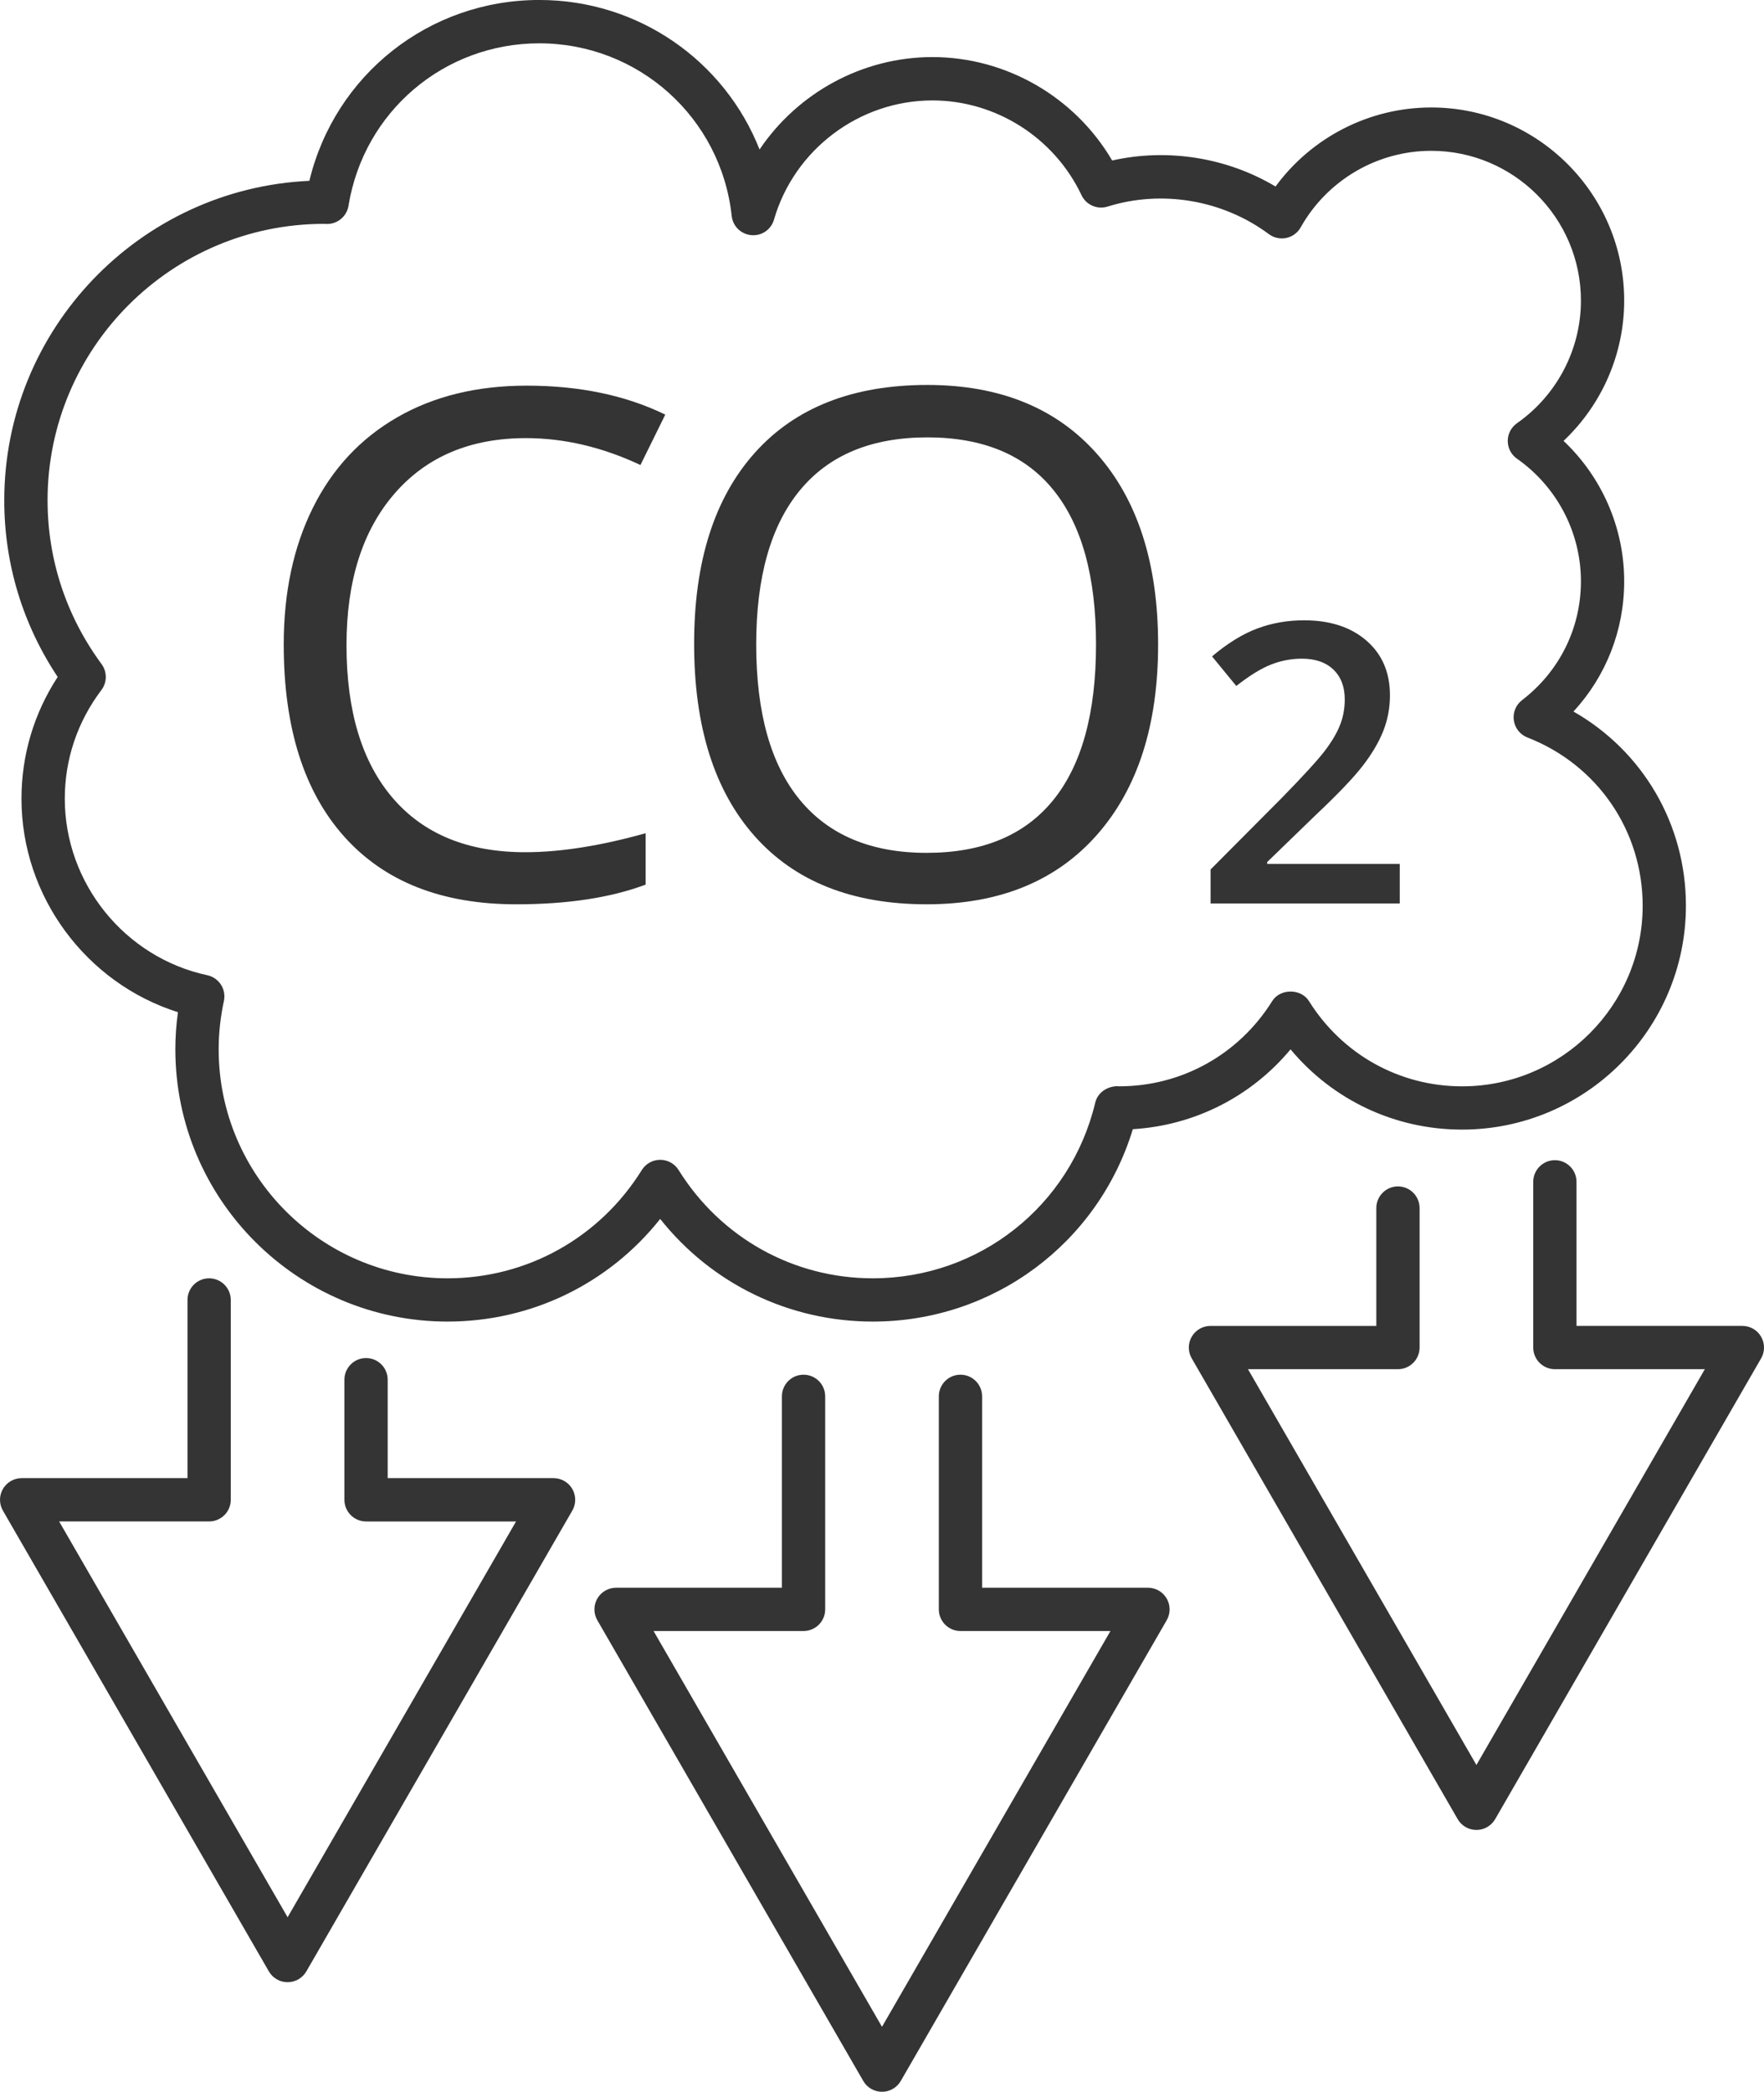
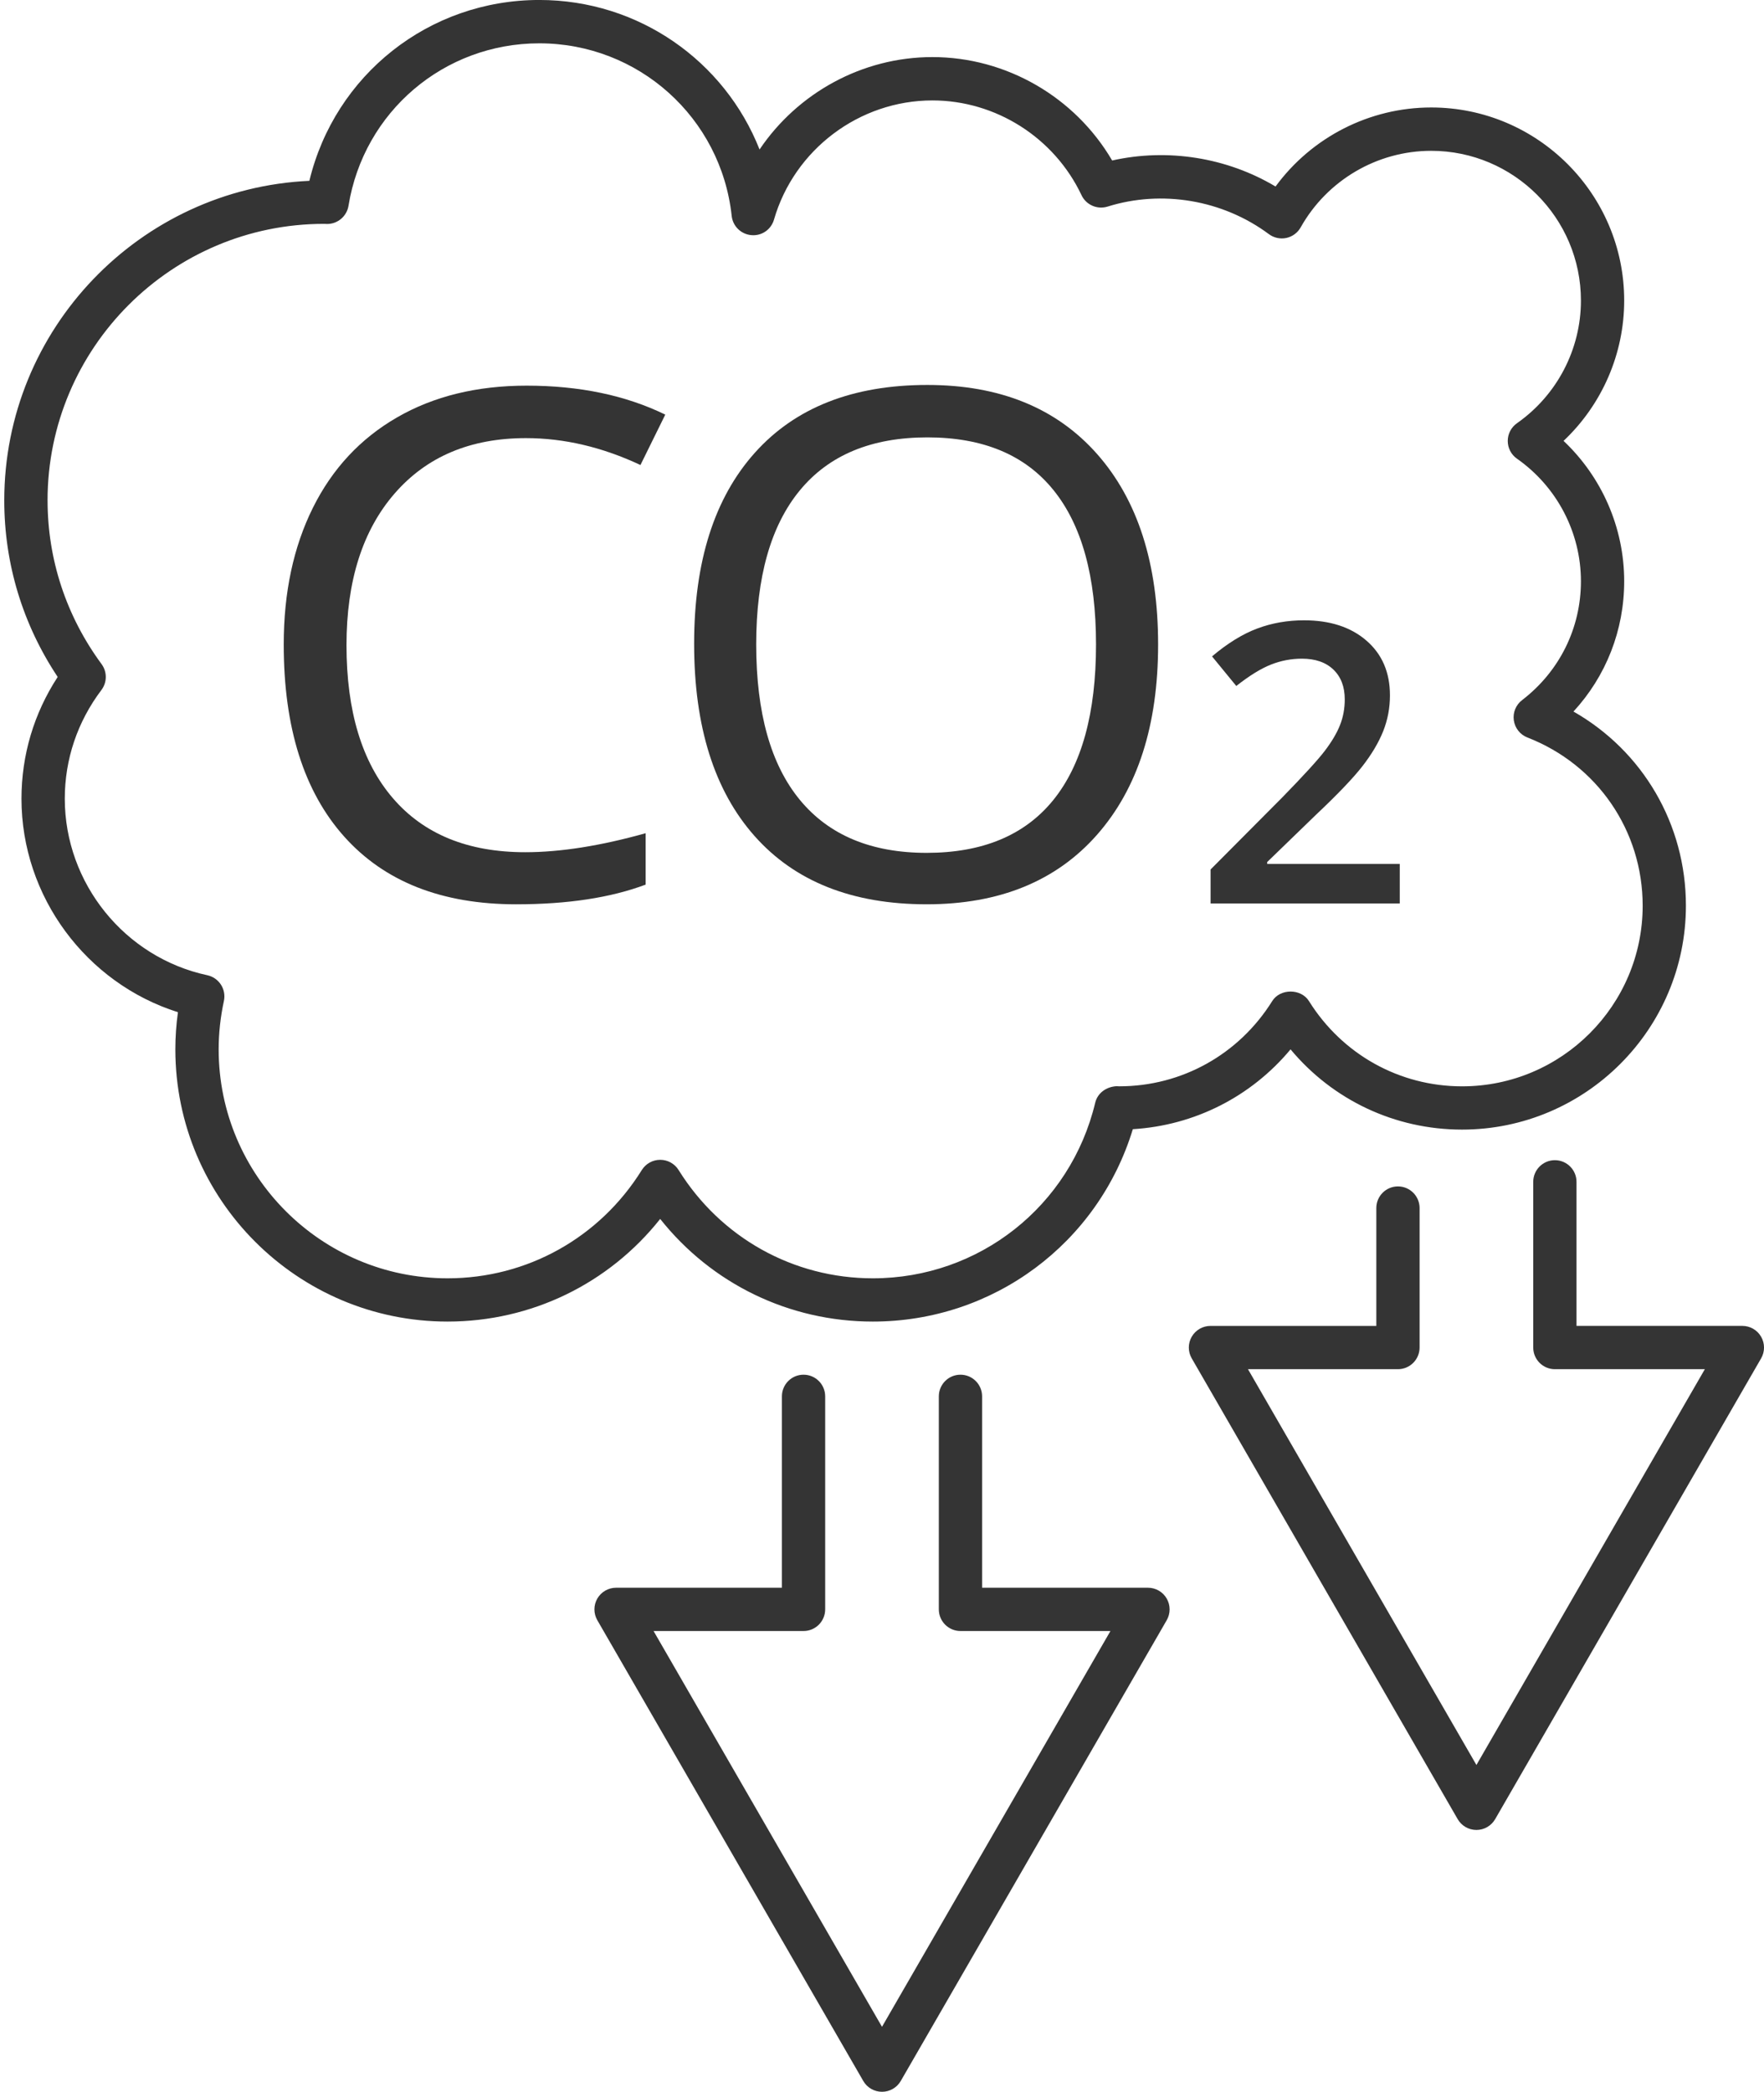
<svg xmlns="http://www.w3.org/2000/svg" id="Livello_2" viewBox="0 0 76.969 91.245">
  <defs>
    <style>.cls-1{fill:#343434;}</style>
  </defs>
  <g id="Livello_1-2">
    <g>
      <path class="cls-1" d="M.937,34.84c0,4.266,2.822,8.047,6.827,9.313-.075,.541-.113,1.083-.113,1.619,0,6.549,5.328,11.876,11.877,11.876,3.656,0,7.034-1.651,9.278-4.477,2.244,2.826,5.622,4.477,9.278,4.477,5.263,0,9.827-3.415,11.345-8.392,2.696-.163,5.165-1.421,6.882-3.482,1.845,2.213,4.556,3.5,7.483,3.5,5.386,0,9.768-4.382,9.768-9.768,0-3.559-1.885-6.746-4.906-8.468,1.42-1.541,2.213-3.546,2.213-5.683,0-2.33-.972-4.542-2.646-6.123,1.675-1.581,2.646-3.793,2.646-6.123,0-4.644-3.778-8.421-8.421-8.421-2.696,0-5.216,1.299-6.792,3.448-2.126-1.27-4.716-1.677-7.129-1.135-1.618-2.764-4.616-4.511-7.843-4.511-3.067,0-5.883,1.57-7.542,4.031-1.522-3.857-5.272-6.522-9.61-6.522-4.822,0-8.921,3.272-10.033,7.889C6.101,8.226,.186,14.35,.186,21.83c0,2.757,.804,5.405,2.331,7.699-1.036,1.587-1.58,3.409-1.58,5.312Zm1.138-13.01c0-6.653,5.412-12.065,12.063-12.065h.001c.022,.001,.112,.005,.134,.005,.463,0,.858-.336,.933-.793,.665-4.106,4.167-7.087,8.326-7.087,4.321,0,7.93,3.237,8.394,7.528,.048,.449,.407,.8,.857,.839,.456,.042,.864-.245,.989-.678,.886-3.061,3.728-5.198,6.912-5.198,2.766,0,5.319,1.623,6.506,4.133,.201,.425,.685,.637,1.136,.498,2.36-.739,5.02-.3,7.04,1.202,.217,.162,.494,.221,.76,.166,.265-.057,.494-.225,.626-.461,1.158-2.06,3.34-3.34,5.696-3.34,3.602,0,6.533,2.931,6.533,6.533,0,2.125-1.043,4.125-2.791,5.35-.252,.177-.402,.465-.402,.773s.15,.597,.402,.773c1.748,1.225,2.791,3.225,2.791,5.349,0,2.042-.936,3.932-2.568,5.183-.271,.208-.409,.545-.36,.883s.275,.624,.593,.747c3.055,1.188,5.029,4.068,5.029,7.338,0,4.344-3.535,7.879-7.879,7.879-2.73,0-5.228-1.391-6.682-3.719-.346-.555-1.259-.553-1.603,0-1.453,2.328-3.95,3.718-6.674,3.718h-.002c-.02-.001-.099-.005-.119-.005-.444,.025-.827,.295-.929,.724-1.08,4.508-5.069,7.656-9.702,7.656-3.466,0-6.634-1.766-8.476-4.724-.172-.277-.476-.445-.802-.445s-.629,.168-.802,.445c-1.842,2.958-5.01,4.724-8.476,4.724-5.507,0-9.988-4.48-9.988-9.988,0-.697,.077-1.407,.229-2.11,.053-.245,.006-.501-.13-.712-.136-.21-.35-.358-.595-.411-3.603-.773-6.218-4.012-6.218-7.7,0-1.719,.553-3.358,1.598-4.741,.252-.333,.255-.793,.007-1.13-1.541-2.092-2.356-4.561-2.356-7.14Z" />
      <path class="cls-1" d="M22.525,39.446c2.238,0,4.119-.286,5.645-.858v-2.242c-1.967,.551-3.718,.828-5.254,.828-2.499,0-4.423-.786-5.773-2.356s-2.024-3.795-2.024-6.676c0-2.799,.7-5.004,2.1-6.616,1.4-1.611,3.309-2.415,5.728-2.415,1.665,0,3.331,.391,4.998,1.173l1.083-2.198c-1.726-.842-3.743-1.264-6.051-1.264-2.168,0-4.052,.462-5.652,1.385-1.601,.924-2.825,2.238-3.673,3.944-.848,1.706-1.272,3.693-1.272,5.961,0,3.622,.881,6.417,2.642,8.384s4.262,2.95,7.504,2.95Z" />
      <path class="cls-1" d="M40.432,39.446c3.171,0,5.648-1.009,7.428-3.025,1.781-2.017,2.672-4.787,2.672-8.309s-.888-6.302-2.664-8.309c-1.777-2.007-4.245-3.011-7.406-3.011-3.251,0-5.76,.985-7.526,2.958-1.766,1.972-2.649,4.749-2.649,8.331,0,3.613,.881,6.41,2.642,8.393,1.761,1.981,4.262,2.972,7.503,2.972Zm-5.532-18.056c1.27-1.541,3.124-2.311,5.562-2.311s4.262,.765,5.502,2.296c1.239,1.53,1.859,3.776,1.859,6.736,0,2.99-.622,5.253-1.866,6.789-1.245,1.535-3.086,2.302-5.525,2.302-2.418,0-4.262-.77-5.532-2.311-1.269-1.54-1.904-3.8-1.904-6.78,0-2.941,.635-5.181,1.904-6.721Z" />
      <path class="cls-1" d="M61.072,37.686h-5.781v-.083l2.116-2.049c.949-.894,1.628-1.604,2.037-2.128,.408-.525,.71-1.034,.908-1.529,.197-.494,.296-1.016,.296-1.565,0-1-.342-1.796-1.025-2.387-.683-.592-1.591-.887-2.724-.887-.722,0-1.402,.119-2.04,.358-.639,.239-1.297,.644-1.974,1.216l1.058,1.291c.572-.45,1.076-.761,1.512-.933,.436-.172,.887-.258,1.354-.258,.583,0,1.04,.159,1.371,.475,.33,.317,.496,.75,.496,1.3,0,.4-.069,.775-.208,1.124-.139,.351-.36,.723-.662,1.12-.303,.397-.917,1.07-1.845,2.021l-3.14,3.156v1.483h8.255v-1.724Z" />
-       <path class="cls-1" d="M24.152,64.478h-7.236v-4.295c0-.521-.423-.944-.944-.944s-.944,.423-.944,.944v5.24c0,.521,.423,.944,.944,.944h6.545l-9.968,17.265L2.58,66.366h6.545c.521,0,.944-.423,.944-.944v-8.717c0-.521-.423-.944-.944-.944s-.944,.423-.944,.944v7.773H.945c-.337,0-.649,.18-.818,.472-.169,.292-.169,.652,0,.944l11.604,20.099c.168,.292,.48,.472,.818,.472s.649-.18,.818-.472l11.604-20.099c.169-.292,.169-.652,0-.944-.168-.292-.48-.472-.818-.472Z" />
      <path class="cls-1" d="M50.088,69.258h-7.236v-8.349c0-.521-.423-.944-.944-.944s-.944,.423-.944,.944v9.293c0,.521,.423,.944,.944,.944h6.544l-9.968,17.265-9.967-17.265h6.544c.521,0,.944-.423,.944-.944v-9.293c0-.521-.423-.944-.944-.944s-.944,.423-.944,.944v8.349h-7.236c-.337,0-.649,.18-.818,.472-.169,.293-.169,.652,0,.945l11.604,20.098c.168,.292,.48,.472,.818,.472s.649-.18,.818-.472l11.604-20.098c.169-.293,.169-.652,0-.945-.168-.292-.48-.472-.818-.472Z" />
      <path class="cls-1" d="M76.842,58.308c-.168-.292-.48-.472-.818-.472h-7.236v-6.284c0-.521-.423-.944-.944-.944s-.944,.423-.944,.944v7.229c0,.521,.423,.944,.944,.944h6.544l-9.967,17.265-9.968-17.265h6.544c.521,0,.944-.423,.944-.944v-6.085c0-.521-.423-.944-.944-.944s-.944,.423-.944,.944v5.141h-7.236c-.337,0-.649,.18-.818,.472-.169,.292-.169,.652,0,.944l11.604,20.099c.168,.292,.48,.472,.818,.472s.649-.18,.818-.472l11.604-20.099c.169-.292,.169-.652,0-.944Z" />
    </g>
  </g>
</svg>